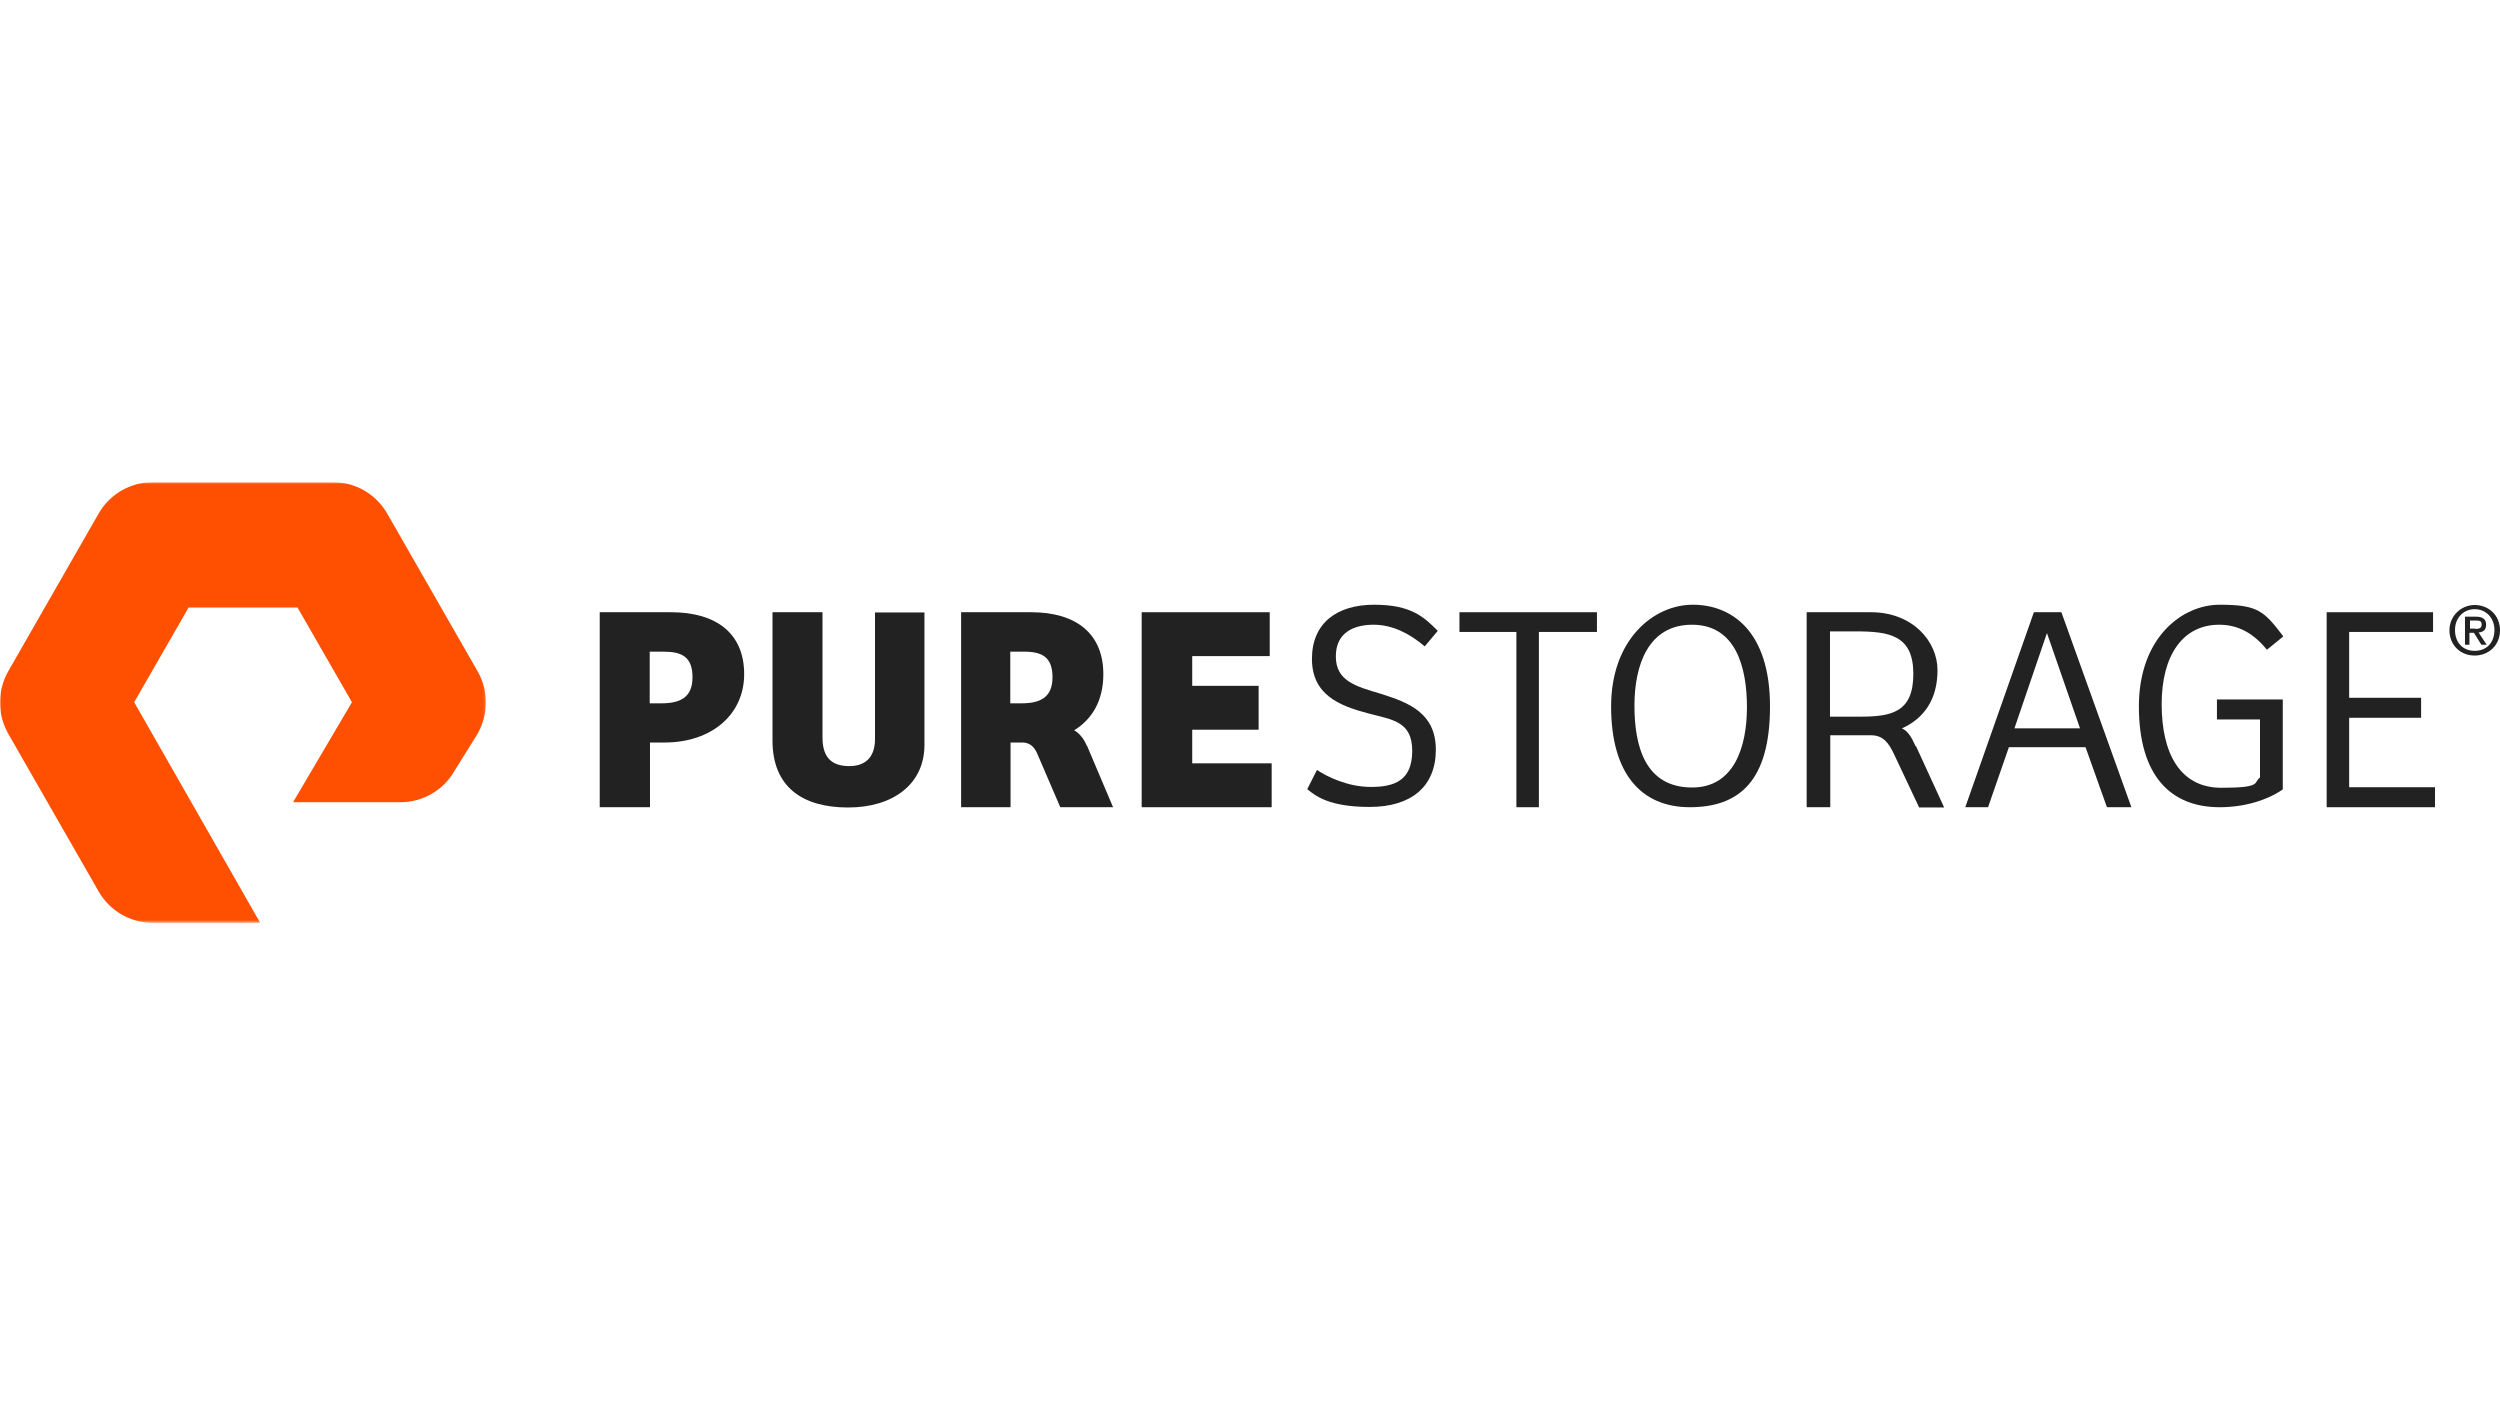
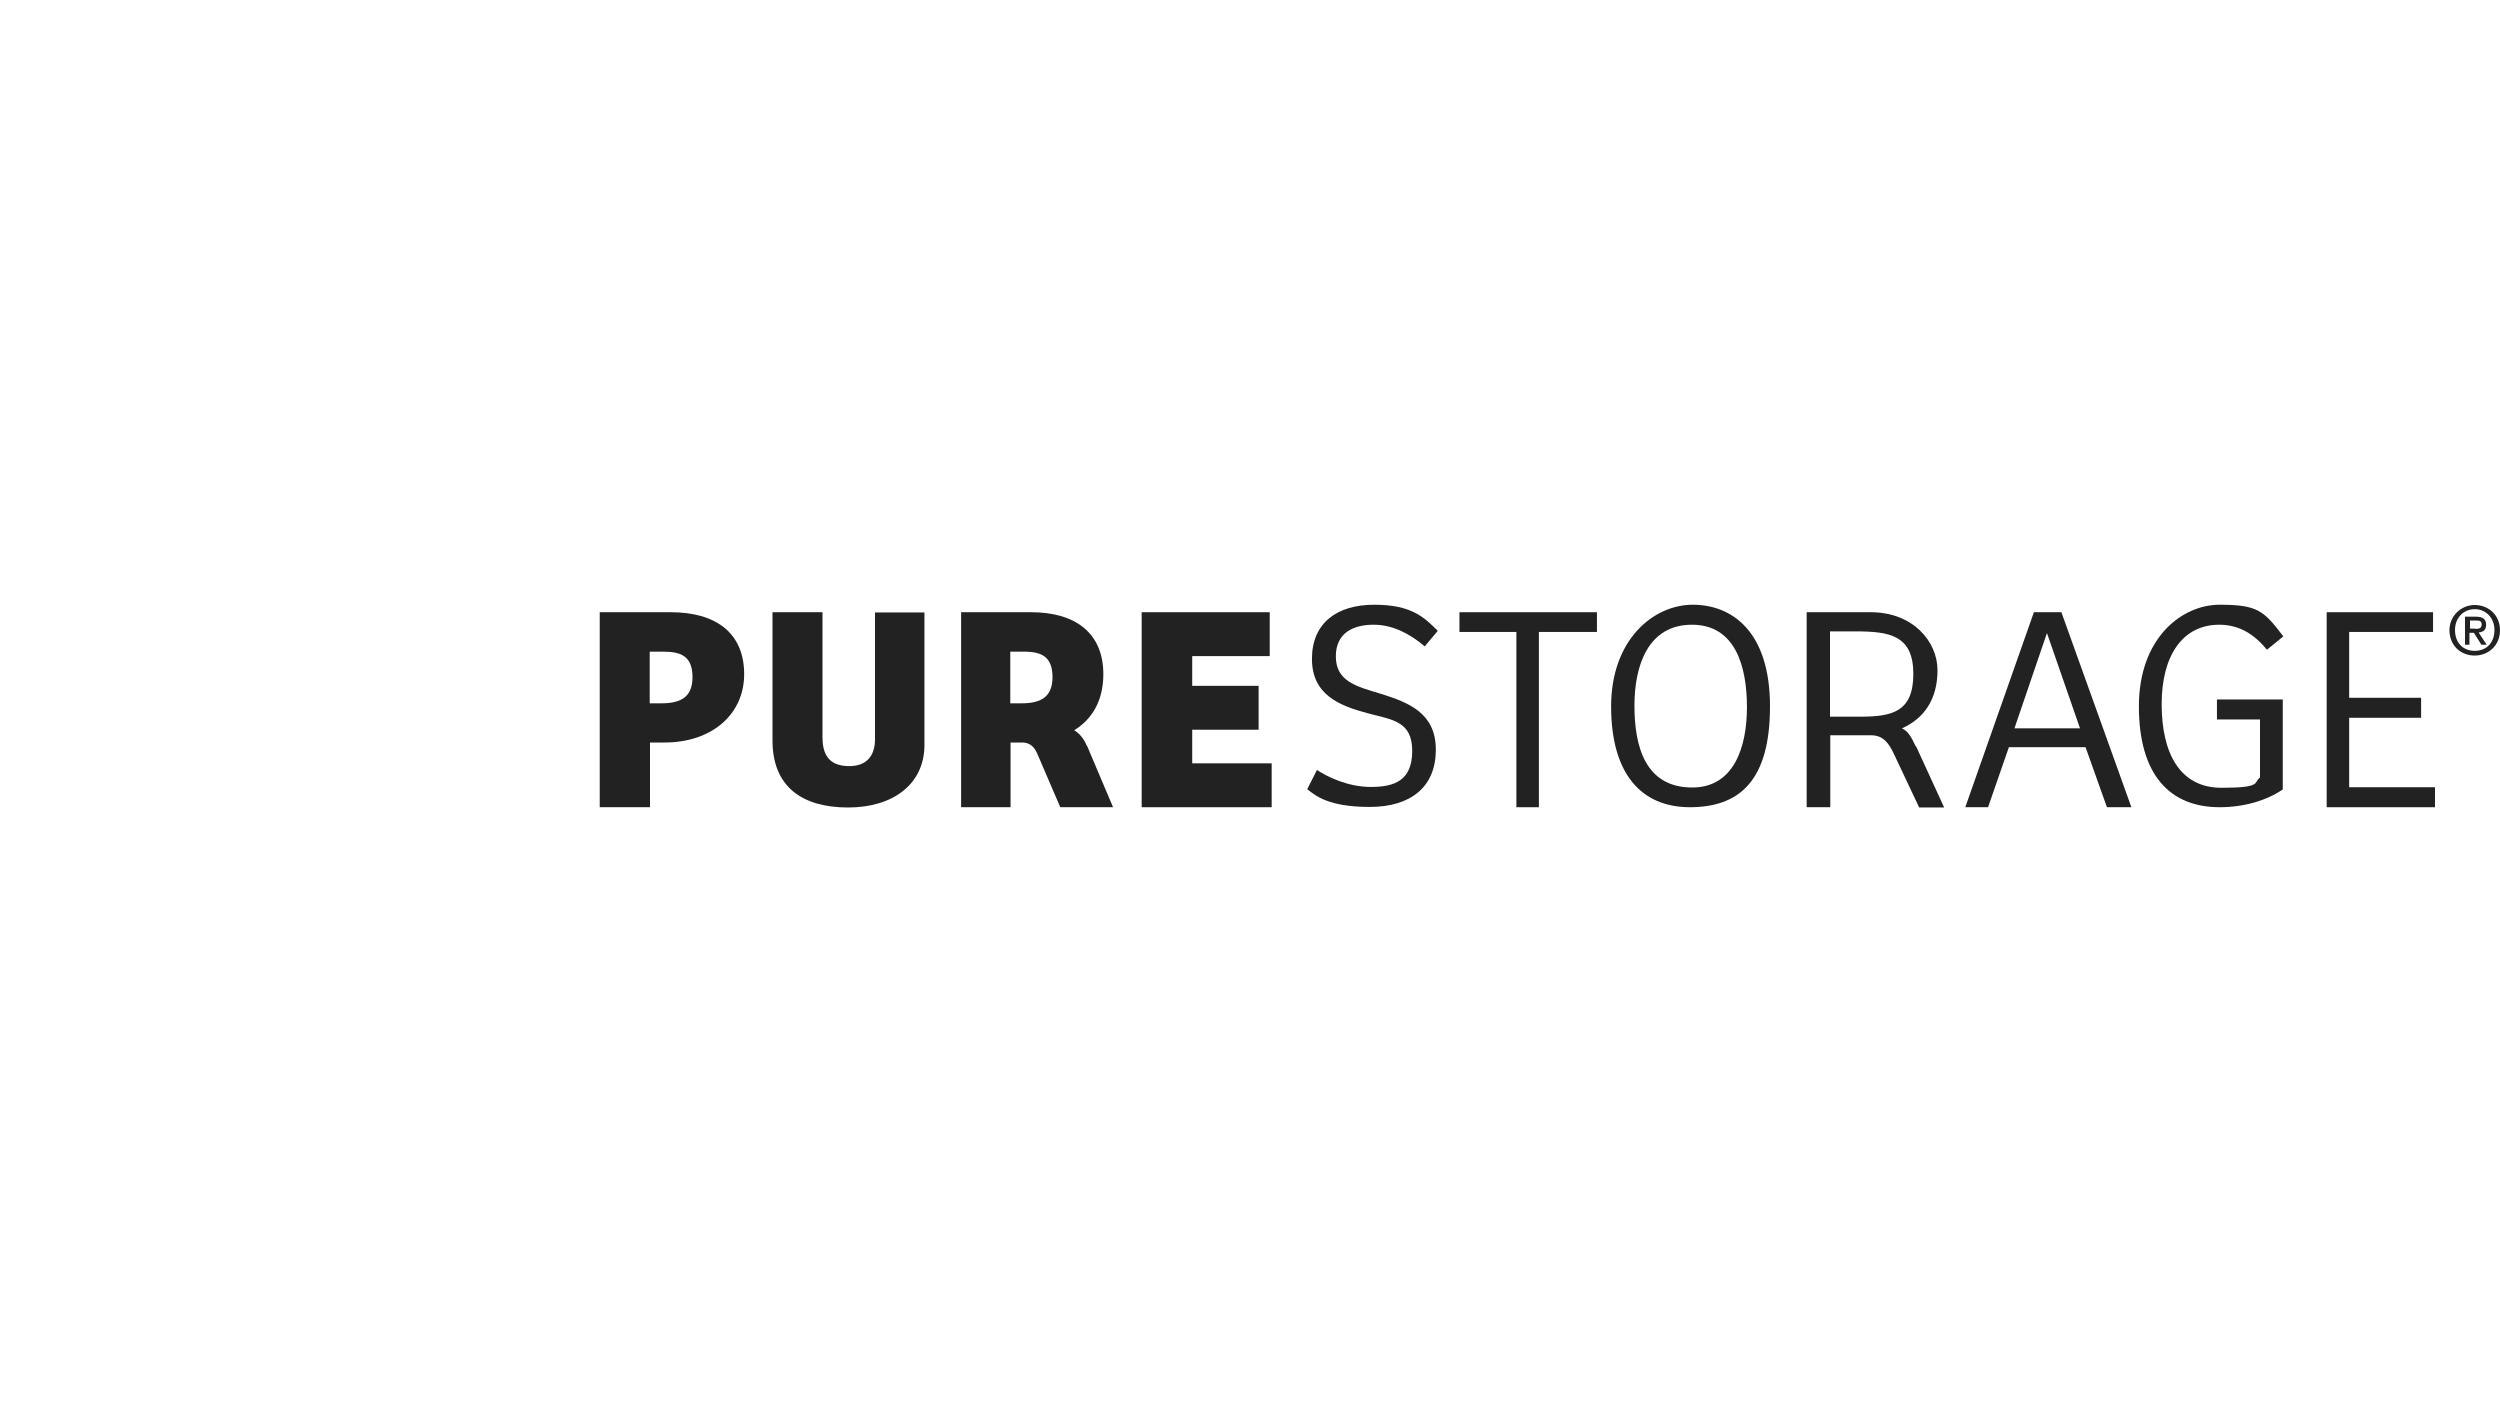
<svg xmlns="http://www.w3.org/2000/svg" id="logos" version="1.1" viewBox="0 0 900 506">
  <defs>
    <style>
      .st0 {
        mask: url(#mask);
      }

      .st1 {
        fill: #fff;
      }

      .st1, .st2, .st3 {
        fill-rule: evenodd;
      }

      .st2 {
        fill: #fe5000;
      }

      .st3 {
        fill: #222;
      }
    </style>
    <mask id="mask" x="0" y="173.7" width="174.9" height="158.5" maskUnits="userSpaceOnUse">
      <g id="mask-2">
        <polygon id="path-1" class="st1" points="0 173.7 174.9 173.7 174.9 332.2 0 332.2 0 173.7" />
      </g>
    </mask>
  </defs>
  <g id="Page-1">
    <g id="Group-28">
      <g id="Group-3">
        <g class="st0">
-           <path id="Fill-1" class="st2" d="M93.6,332.2h-38.7c-8,0-15.4-4.3-19.4-11.3L3,264.2c-4-7-4-15.6,0-22.6l32.5-56.7c4-7,11.4-11.3,19.4-11.3h65.1c8,0,15.4,4.3,19.4,11.3l32.5,56.7c4,6.9,4,15.6,0,22.6l-8.4,13.5c-3.9,6.8-11.4,11.1-19.3,11.1h-38.7l21.2-36-19.6-34.1h-39.2l-19.6,34.1,45.3,79.3Z" />
-         </g>
+           </g>
      </g>
      <path id="Fill-4" class="st3" d="M238,253.2c6.9,0,11.3-2.1,11.3-9.4s-3.8-9.2-10.4-9.2h-5v18.6h4.1ZM233.9,290.6h-18v-70.2h25.6c16.5,0,26.4,7.7,26.4,22.3s-11.8,24.6-28.6,24.6h-5.3v23.3Z" />
      <path id="Fill-6" class="st3" d="M296.1,220.4v45.1c0,7.9,4,10.3,9.7,10.3s9.2-3.2,9.2-9.7v-45.6h17.8v47.7c0,14-11.2,22.5-27.5,22.5s-27.2-7.3-27.2-24.1v-46.2h17.8Z" />
      <polygon id="Fill-8" class="st3" points="411 220.4 457.1 220.4 457.1 236.2 429.2 236.2 429.2 246.9 453.1 246.9 453.1 262.7 429.2 262.7 429.2 274.8 457.8 274.8 457.8 290.6 411 290.6 411 220.4" />
      <path id="Fill-10" class="st3" d="M474.3,277.3c3.3,2.2,10.8,6,19.2,6s14.9-2.2,14.9-13-7.4-11.2-15.9-13.5c-10.2-2.7-20.2-6.6-20.2-19.6s9.1-19.5,22.4-19.5,17.9,4.4,22.9,9.4l-4.7,5.6c-5.5-4.7-11.7-7.8-18.4-7.8s-13.6,2.5-13.6,11.4,7.2,10.8,16.3,13.5c9.8,3.1,19.7,6.8,19.7,20.1s-8.9,20.6-23.8,20.6-19.6-4.1-22.5-6.4l3.5-6.9Z" />
      <polygon id="Fill-12" class="st3" points="574.9 220.4 574.9 227.5 554 227.5 554 290.6 545.9 290.6 545.9 227.5 525.4 227.5 525.4 220.4 574.9 220.4" />
      <path id="Fill-14" class="st3" d="M609.2,283.5c15,0,19.7-14.5,19.7-28.9s-4-29.7-19.8-29.7-20.7,14.7-20.7,29.1,3.7,29.5,20.8,29.5M608.4,290.6c-17.7,0-28.4-12.2-28.4-36.3s15.3-36.6,29.4-36.6,27.8,9.6,27.8,36.6-11.2,36.3-28.9,36.3" />
      <path id="Fill-16" class="st3" d="M725.2,262.2h23.6l-11.9-34.3-11.7,34.3ZM707.5,290.6l24.7-70.2h9.9l25.2,70.2h-8.8l-7.7-21.6h-27.6l-7.5,21.6h-8.2Z" />
      <path id="Fill-18" class="st3" d="M821.8,284.2c-5.7,3.9-13.8,6.4-22.7,6.4-18,0-29.1-11.7-29.1-36.3s15.4-36.6,29.1-36.6,15.9,2.2,22.9,11.4l-5.9,4.8c-4.5-5.5-9.9-9-17.2-9-13,0-20.7,10.9-20.7,28.6s6.6,30.1,21.5,30.1,11.4-1.9,13.9-3.7v-20.9h-15.5v-7.2h23.7v32.2Z" />
      <polygon id="Fill-20" class="st3" points="837.6 220.4 875.9 220.4 875.9 227.5 845.7 227.5 845.7 251.2 871.6 251.2 871.6 258.4 845.7 258.4 845.7 283.4 876.6 283.4 876.6 290.6 837.6 290.6 837.6 220.4" />
      <path id="Fill-22" class="st3" d="M669.5,258h-10.7v-30.7h9.3c12.1,0,20.7,1.4,20.7,15.3s-7.9,15.4-19.3,15.4ZM689.6,268.6c-1.6-3.5-2.7-5.3-4.9-6.4,7.9-3.5,12.8-10.4,12.8-20.9s-9-20.9-24-20.9h-23.1v70.2h8.5v-25.9h12.2c.9,0,1.7,0,2.6,0h-.1c4.4,0,6.4,2.9,8.2,6.7l9.1,19.3h9l-10.1-22Z" />
      <path id="Fill-24" class="st3" d="M363.7,253.2v-18.6h5c6.5,0,10.2,2,10.2,9.2s-4.3,9.4-11.2,9.4h-4ZM391.2,268.4c-1-2.5-2.7-4.5-4.5-5.5,6.5-4,10.5-10.7,10.5-20.2,0-14.6-9.8-22.3-26-22.3h-25.2v70.2h17.8v-23.3h4.6c2.4.2,3.9,1.5,5,4l8.3,19.3h19l-9.4-22.2Z" />
      <path id="Fill-26" class="st3" d="M891,226.4c1.3,0,2.4-.1,2.4-1.6s-1.2-1.4-2.2-1.4h-2v2.9h1.9ZM889.1,232.1h-1.7v-10.1h3.9c2.5,0,3.7.9,3.7,2.9s-1.1,2.6-2.7,2.8l2.9,4.4h-1.9l-2.7-4.3h-1.6v4.3ZM890.9,219.3c-4,0-7.1,3.1-7.1,7.5s2.7,7.5,7.1,7.5,7.1-3.1,7.1-7.5-3.1-7.5-7.1-7.5ZM890.9,236c-5.3,0-9.1-3.9-9.1-9.1s4.2-9.1,9.1-9.1,9.1,3.6,9.1,9.1-4.2,9.1-9.1,9.1Z" />
    </g>
  </g>
</svg>